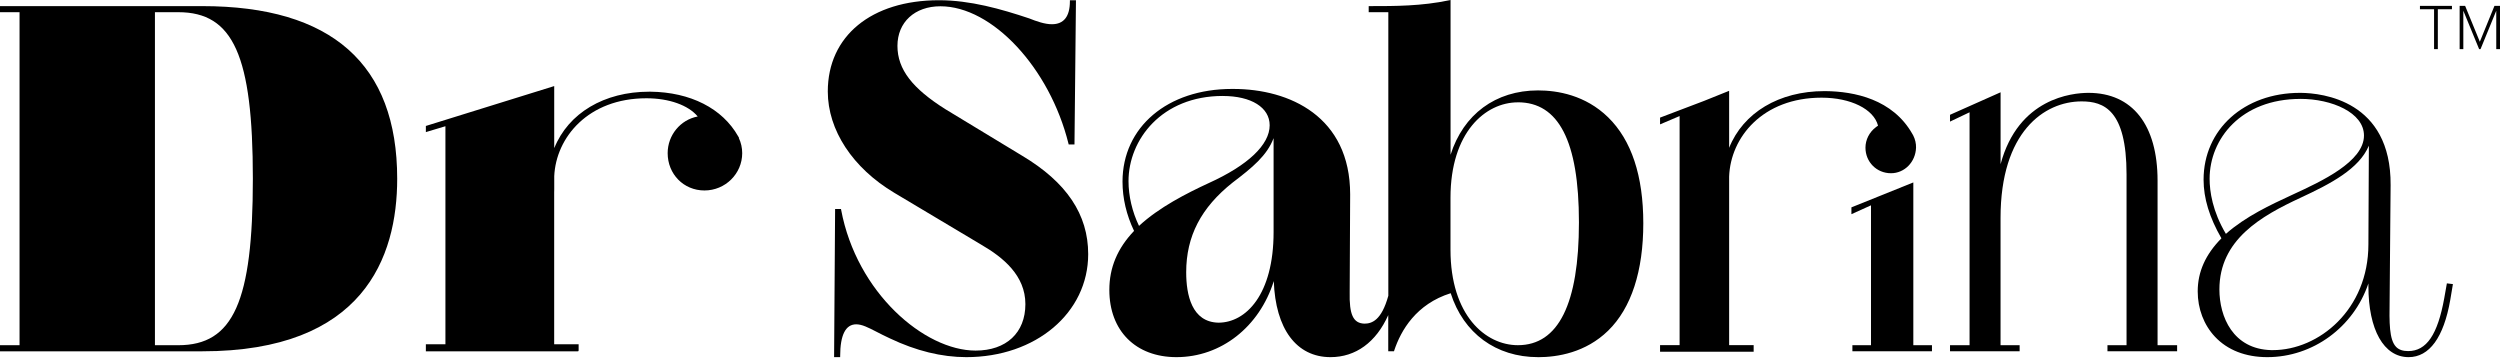
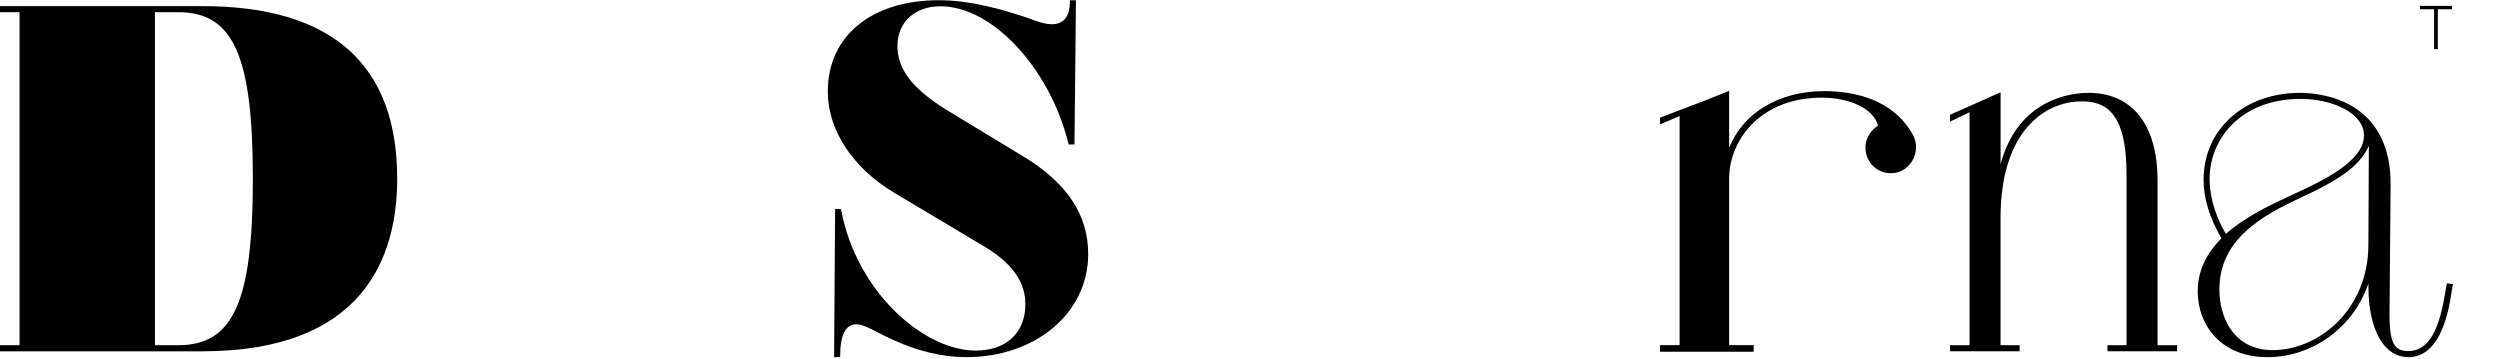
<svg xmlns="http://www.w3.org/2000/svg" width="188" height="27" viewBox="0 0 188 27" fill="none">
  <g id="Layer_1" clip-path="url(#clip0_152_495)">
-     <path id="Vector" d="M139.3 26.415V25.958H140.699V15.44L139.227 16.107V15.594L143.882 13.719V25.958H145.284V26.415H139.3Z" fill="black" />
    <path id="Vector_2" d="M124.836 26.445V25.953H126.306V8.727L124.836 9.353V8.845L128.14 7.59L130.031 6.829V11.117C131.088 8.474 133.786 6.852 137.191 6.852H137.276C139.44 6.875 142.333 7.453 143.818 10.086C143.818 10.086 143.866 10.167 143.876 10.19C144.02 10.47 144.096 10.798 144.086 11.107C144.05 12.183 143.223 13.027 142.202 13.027C141.125 13.027 140.283 12.183 140.283 11.104C140.283 10.51 140.573 9.939 141.057 9.573L141.079 9.553C141.112 9.53 141.137 9.51 141.168 9.492C141.168 9.492 141.216 9.457 141.228 9.449C140.908 8.206 139.175 7.345 136.984 7.345C132.55 7.345 130.132 10.331 130.031 13.282V25.955H131.875V26.448H124.836V26.445Z" fill="black" />
    <path id="Vector_3" d="M0 26.415V25.96H1.47V0.917H0V0.46H15.21C24.939 0.46 29.869 4.826 29.869 13.439C29.869 19.358 27.325 26.418 15.21 26.418H0V26.415ZM13.409 25.96C17.547 25.96 19.015 22.683 19.015 13.439C19.015 4.194 17.547 0.917 13.409 0.917H11.651V25.96H13.409Z" fill="black" />
    <path id="Vector_4" d="M72.663 26.857C70.814 26.857 68.885 26.382 66.928 25.45C66.547 25.276 66.214 25.104 65.919 24.952C65.281 24.624 64.822 24.389 64.389 24.389C63.587 24.389 63.181 25.192 63.181 26.776V26.857H62.724L62.8 15.715H63.241L63.254 15.781C64.424 22.019 69.521 26.364 73.364 26.364C75.674 26.364 77.109 25.025 77.109 22.87C77.109 20.715 75.437 19.358 73.803 18.408L67.256 14.502C64.121 12.633 62.25 9.785 62.25 6.88C62.248 2.711 65.528 0.018 70.605 0.018C72.976 0.018 75.27 0.675 77.399 1.385C77.941 1.602 78.564 1.822 79.101 1.822C79.999 1.822 80.456 1.241 80.456 0.096V0.018H80.912L80.801 10.864H80.365L80.35 10.803C78.937 5.109 74.617 0.472 70.719 0.472C68.787 0.472 67.488 1.67 67.488 3.451C67.488 5.232 68.633 6.66 71.092 8.211L76.864 11.71C80.206 13.704 81.832 16.124 81.832 19.111C81.832 23.527 77.893 26.857 72.668 26.857H72.663Z" fill="black" />
-     <path id="Vector_5" d="M115.654 26.857C112.502 26.857 110.053 25.061 109.092 22.049C106.497 22.865 105.35 24.838 104.845 26.359L104.828 26.415H104.396V23.696C103.481 25.74 101.95 26.857 100.054 26.857C97.489 26.857 95.915 24.73 95.789 21.137C94.707 24.581 91.825 26.857 88.468 26.857C85.404 26.857 83.422 24.874 83.422 21.802C83.422 20.126 84.03 18.676 85.281 17.365C84.706 16.16 84.413 14.912 84.413 13.659C84.413 9.553 87.797 6.688 92.642 6.688H92.735C96.987 6.688 101.532 8.772 101.532 14.619L101.496 21.951C101.458 23.659 101.756 24.305 102.596 24.338C103.163 24.338 103.887 24.101 104.402 22.241V0.917H102.926V0.46H103.007C104.919 0.46 106.898 0.46 108.986 0.02L109.082 0V11.64C110.048 8.595 112.469 6.799 115.659 6.799C117.119 6.799 119.22 7.15 120.93 8.82C122.685 10.536 123.576 13.216 123.576 16.791C123.576 20.366 122.685 23.158 120.93 24.869C119.243 26.514 117.132 26.86 115.659 26.86L115.654 26.857ZM114.146 7.696C111.705 7.696 109.077 9.942 109.077 14.874V18.78C109.077 23.712 111.705 25.958 114.146 25.958C117.193 25.958 118.736 22.848 118.736 16.716C118.736 10.584 117.193 7.693 114.146 7.693V7.696ZM95.774 10.389C95.282 11.693 94.18 12.602 92.702 13.722C90.317 15.614 89.202 17.762 89.202 20.475C89.202 22.18 89.623 24.222 91.626 24.265C93.689 24.265 95.774 22.16 95.774 17.453V10.389ZM91.956 7.216C87.351 7.216 84.864 10.515 84.864 13.621C84.864 14.737 85.144 15.93 85.654 16.988C87.159 15.591 89.24 14.535 90.892 13.77C93.85 12.431 95.479 10.884 95.479 9.421C95.479 8.082 94.097 7.218 91.956 7.218V7.216Z" fill="black" />
    <path id="Vector_6" d="M158.481 26.415V25.96H159.916V13.108C159.916 8.277 158.209 7.625 156.539 7.625C153.725 7.625 150.441 9.919 150.441 16.387V25.96H151.876V26.415H146.641V25.96H148.111V8.444L146.641 9.144V8.633L150.444 6.94V12.345C151.78 7.377 155.828 6.983 157.056 6.983C160.357 6.983 162.249 9.391 162.249 13.585V25.96H163.719V26.415H158.483H158.481Z" fill="black" />
    <path id="Vector_7" d="M181.128 26.857C179.264 26.857 178.104 24.808 178.104 21.506V21.314C176.992 24.604 173.935 26.857 170.498 26.857C168.871 26.857 167.512 26.327 166.569 25.326C165.732 24.437 165.268 23.224 165.268 21.913C165.268 20.445 165.85 19.139 167.051 17.921C166.148 16.357 165.709 14.912 165.709 13.512C165.709 9.73 168.755 6.983 172.952 6.983H173.035C174.626 7.001 179.819 7.554 179.774 13.919L179.7 22.577C179.675 24.237 179.658 25.548 180.19 26.089C180.396 26.299 180.691 26.402 181.092 26.402C182.474 26.402 183.312 25.172 183.809 22.416L184.005 21.309L184.459 21.364L184.26 22.552C183.771 25.369 182.689 26.857 181.128 26.857ZM178.139 10.955C177.4 12.706 175.285 13.81 172.995 14.874C170.047 16.243 166.899 18.019 166.899 21.766C166.899 23.823 167.918 26.253 170.793 26.329C170.833 26.329 170.874 26.329 170.914 26.329C174.372 26.329 178.104 23.287 178.104 18.375L178.139 10.955ZM172.997 7.438C168.511 7.438 166.163 10.457 166.163 13.439C166.163 14.396 166.377 15.887 167.388 17.587C168.864 16.276 170.813 15.374 172.243 14.712L172.447 14.616C174.568 13.638 177.771 12.16 177.771 10.192C177.771 8.466 175.343 7.436 172.997 7.436V7.438Z" fill="black" />
-     <path id="Vector_8" d="M37.026 26.418H32.025V25.887H33.496V9.492L32.025 9.934V9.472L41.677 6.473V11.033L41.682 11.114V11.137C42.741 8.507 45.432 6.895 48.824 6.895H48.91C51.918 6.928 54.324 8.151 55.509 10.25L55.58 10.374H55.56C55.729 10.738 55.814 11.122 55.814 11.516C55.814 13.065 54.541 14.323 52.975 14.323C51.409 14.323 50.208 13.09 50.208 11.516C50.208 10.164 51.169 9.002 52.468 8.76C51.769 7.911 50.312 7.39 48.612 7.39C44.231 7.39 41.808 10.336 41.679 13.249V14.219L41.677 14.325C41.677 14.373 41.674 14.421 41.674 14.472V25.889H43.513V26.339L43.5 26.405L43.432 26.422H37.026V26.418Z" fill="black" />
    <path id="Vector_9" d="M183.042 0.695H181.98V0.442H184.386V0.695H183.325V3.694H183.042V0.695Z" fill="black" />
-     <path id="Vector_10" d="M187.719 0.806L186.536 3.694H186.43L185.242 0.806V3.694H184.965V0.442H185.378L186.483 3.14L187.583 0.442H188.001V3.696H187.719V0.806Z" fill="black" />
  </g>
  <defs>
    <clipPath id="clip0_152_495">
      <rect width="188" height="26.857" fill="white" />
    </clipPath>
  </defs>
</svg>